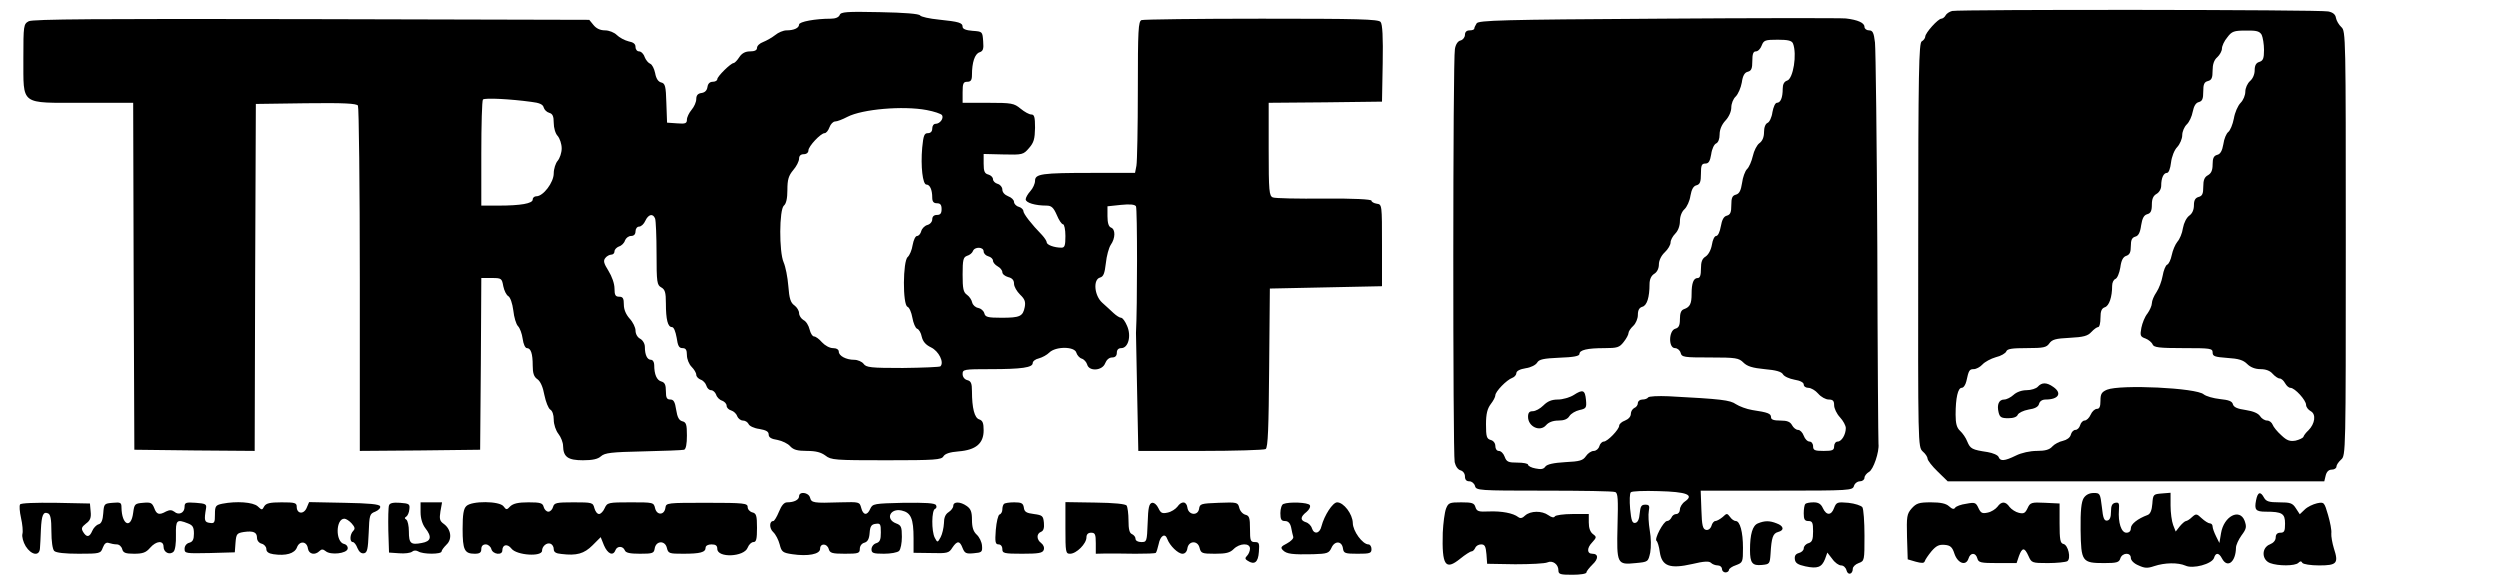
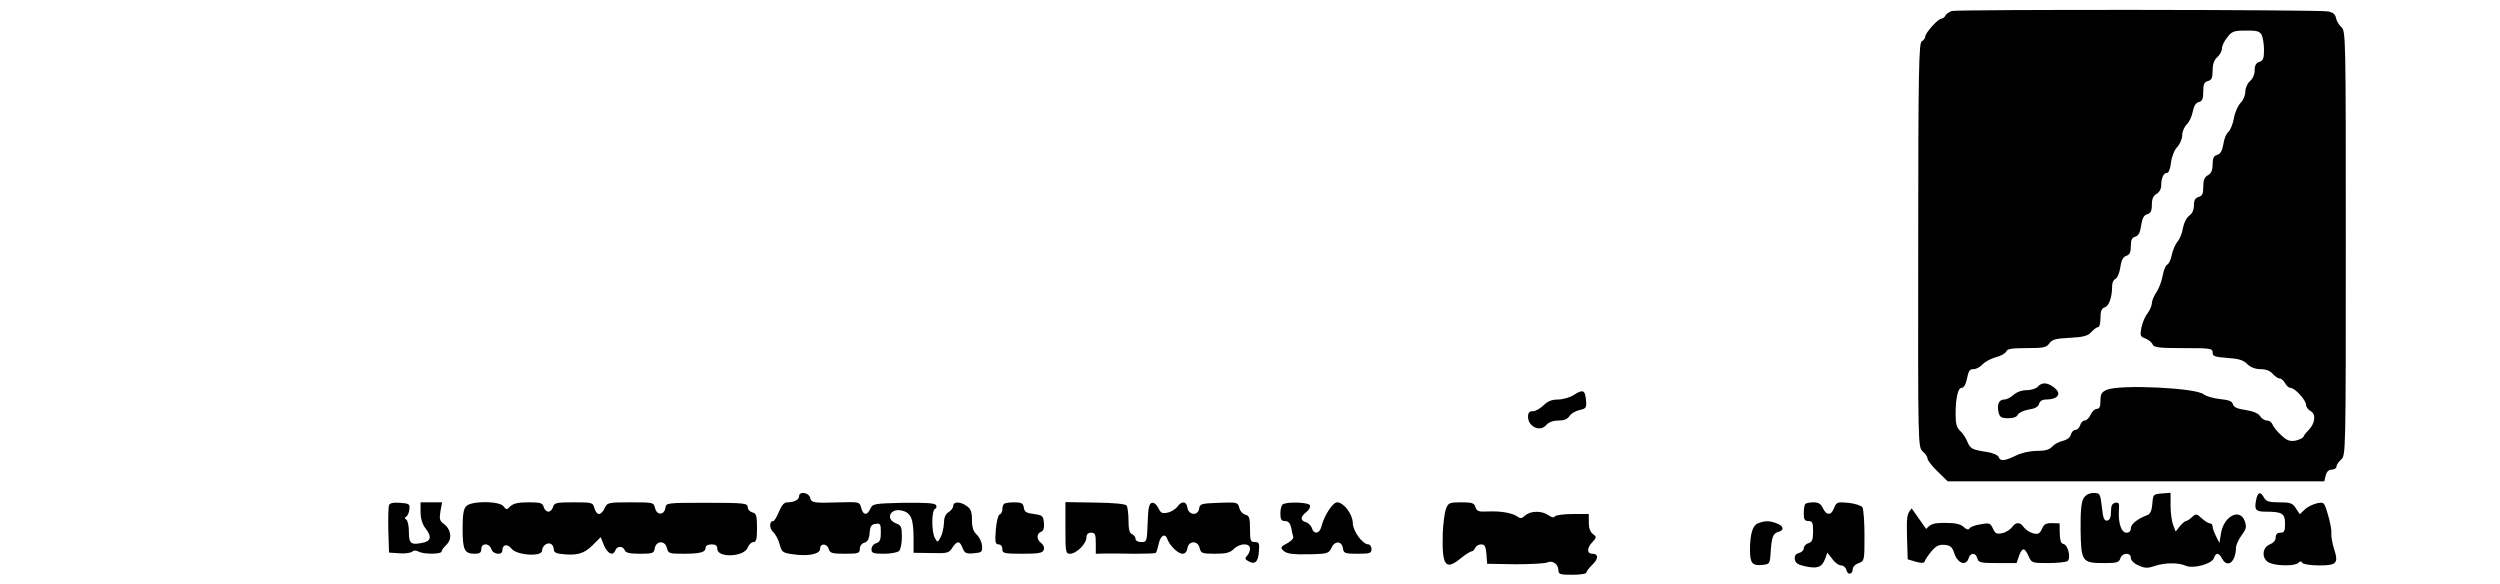
<svg xmlns="http://www.w3.org/2000/svg" version="1.0" width="1070pt" height="250pt" viewBox="0 0 1070 250" preserveAspectRatio="xMidYMid meet">
  <g transform="translate(0,250) scale(0.1,-0.1)" fill="#000000" stroke="none">
    <path d="M8355 2453 c-11 -3 -24 -11 -28 -19 -4 -8 -13 -14 -18 -14 -14 0 -69 -61 -69 -77 0 -6 -7 -16 -15 -20 -12 -7 -15 -123 -15 -872 -1 -860 -1 -863 19 -883 12 -10 21 -24 21 -31 0 -7 19 -32 43 -55 l43 -42 806 0 806 0 6 25 c4 16 13 25 26 25 11 0 20 6 20 13 0 7 9 20 20 30 20 17 20 29 20 925 0 887 0 909 -19 926 -11 10 -21 28 -23 39 -2 15 -13 24 -33 28 -35 8 -1580 9 -1610 2z m1325 -102 c5 -11 10 -40 10 -65 0 -36 -4 -46 -20 -51 -14 -4 -20 -15 -20 -36 0 -17 -8 -36 -20 -46 -11 -10 -20 -30 -20 -45 0 -16 -9 -37 -20 -48 -12 -12 -25 -42 -29 -67 -5 -26 -16 -52 -24 -58 -8 -6 -18 -29 -21 -52 -5 -29 -13 -43 -27 -46 -14 -4 -19 -14 -19 -41 0 -25 -6 -38 -20 -46 -15 -8 -20 -21 -20 -49 0 -30 -4 -40 -20 -44 -14 -4 -20 -14 -20 -35 0 -20 -7 -36 -20 -45 -12 -9 -23 -31 -27 -53 -3 -22 -14 -48 -24 -59 -9 -11 -20 -37 -24 -57 -4 -20 -13 -39 -20 -41 -6 -3 -15 -24 -19 -48 -4 -23 -16 -54 -26 -69 -11 -16 -20 -37 -20 -48 0 -10 -9 -30 -19 -44 -11 -13 -22 -41 -26 -61 -6 -33 -5 -38 18 -46 13 -5 27 -17 30 -25 5 -13 27 -16 132 -16 116 0 125 -1 125 -19 0 -16 9 -19 63 -23 48 -3 68 -9 85 -26 14 -14 34 -22 57 -22 23 0 41 -7 52 -20 10 -11 23 -20 30 -20 7 0 17 -9 23 -20 6 -11 16 -20 23 -20 19 0 67 -53 67 -73 0 -9 9 -21 20 -27 24 -13 18 -54 -10 -82 -10 -9 -20 -22 -21 -27 -2 -6 -18 -13 -34 -17 -24 -4 -37 0 -61 23 -17 15 -34 36 -37 45 -4 10 -14 18 -24 18 -10 0 -24 9 -30 19 -8 12 -29 21 -61 26 -36 5 -51 12 -55 24 -3 14 -18 19 -56 23 -28 3 -59 12 -69 20 -31 28 -357 43 -414 20 -23 -10 -28 -18 -28 -47 0 -25 -4 -35 -15 -35 -9 0 -21 -11 -27 -25 -6 -14 -18 -25 -26 -25 -7 0 -16 -9 -19 -20 -3 -11 -12 -20 -20 -20 -8 0 -17 -9 -20 -21 -3 -12 -17 -22 -34 -26 -15 -3 -36 -14 -45 -24 -12 -14 -31 -19 -66 -19 -29 0 -66 -8 -90 -20 -49 -24 -67 -25 -74 -6 -3 8 -24 17 -47 21 -67 10 -74 14 -87 45 -6 16 -20 36 -31 46 -14 13 -19 31 -19 69 0 72 10 115 26 115 8 0 16 12 20 28 10 47 13 52 32 52 10 0 27 9 37 20 10 11 36 25 57 31 22 5 42 17 45 25 4 11 25 14 88 14 72 0 84 3 96 20 12 17 27 21 87 24 59 3 78 8 93 25 11 12 24 21 29 21 6 0 10 18 10 39 0 30 5 41 19 46 18 6 31 43 31 92 0 13 6 26 14 29 8 3 17 25 21 49 4 31 12 46 26 50 14 5 19 15 19 42 0 26 5 36 19 40 13 3 21 17 25 48 5 31 12 44 26 48 15 4 20 14 20 41 0 25 6 38 20 46 11 6 20 21 20 35 0 33 10 55 25 55 7 0 14 18 17 44 3 25 14 54 27 67 11 12 21 35 21 50 0 16 9 36 19 46 11 10 22 34 26 55 5 24 13 38 26 41 15 4 19 14 19 45 0 31 4 41 20 45 16 4 20 14 20 45 0 26 6 45 20 57 11 10 20 27 20 37 0 11 10 33 23 48 19 26 29 29 79 29 47 1 59 -3 68 -18z" />
    <path d="M8722 845 c-7 -8 -29 -15 -48 -15 -21 0 -43 -8 -56 -20 -12 -11 -30 -20 -40 -20 -23 0 -32 -22 -24 -55 5 -21 12 -25 42 -25 22 0 37 6 40 15 4 8 24 18 46 22 28 4 42 12 45 24 3 12 14 19 28 19 56 0 72 27 33 54 -28 20 -49 20 -66 1z" />
-     <path d="M3594 2436 c-4 -10 -18 -16 -38 -16 -67 0 -136 -13 -136 -25 0 -15 -22 -25 -54 -25 -13 0 -35 -9 -48 -20 -14 -11 -37 -24 -52 -30 -14 -5 -26 -16 -26 -25 0 -10 -10 -15 -30 -15 -20 0 -35 -8 -46 -25 -9 -14 -20 -25 -24 -25 -12 0 -70 -57 -70 -69 0 -6 -9 -11 -19 -11 -13 0 -21 -8 -23 -22 -2 -15 -11 -24 -25 -26 -16 -2 -23 -10 -23 -26 0 -13 -9 -33 -20 -46 -11 -13 -20 -32 -20 -42 0 -16 -6 -19 -42 -16 l-43 3 -3 84 c-2 72 -5 84 -22 88 -13 3 -22 17 -26 40 -4 19 -13 37 -21 40 -8 3 -19 16 -24 29 -4 13 -15 24 -24 24 -8 0 -15 8 -15 19 0 13 -9 20 -30 24 -16 4 -39 16 -50 27 -11 11 -33 20 -51 20 -20 0 -37 8 -49 23 l-18 22 -1189 3 c-914 2 -1193 0 -1210 -9 -22 -12 -23 -17 -23 -158 1 -205 -18 -191 254 -191 l216 0 2 -742 3 -743 257 -3 258 -2 2 742 3 743 214 3 c165 2 216 -1 223 -10 4 -7 8 -343 8 -746 l0 -732 258 2 257 3 3 368 2 367 44 0 c42 0 44 -1 50 -35 4 -19 13 -38 22 -43 8 -5 17 -30 21 -61 3 -29 12 -59 20 -67 8 -8 17 -32 20 -54 3 -23 11 -40 18 -40 17 0 25 -23 25 -75 0 -32 5 -48 20 -58 13 -9 24 -34 30 -68 6 -29 17 -57 25 -62 9 -5 15 -22 15 -43 0 -21 9 -47 20 -61 11 -14 20 -37 20 -52 1 -47 21 -61 85 -61 41 0 64 5 77 17 17 15 45 18 181 21 89 2 168 5 175 7 8 3 12 25 12 61 0 47 -3 57 -20 61 -14 4 -21 17 -26 49 -5 34 -11 44 -25 44 -15 0 -19 7 -19 36 0 27 -5 37 -19 41 -20 5 -31 30 -31 71 0 12 -6 22 -14 22 -16 0 -26 21 -26 55 0 14 -9 29 -20 35 -12 6 -20 21 -20 35 0 13 -11 36 -25 51 -16 18 -25 39 -25 60 0 27 -4 34 -20 34 -16 0 -20 7 -20 35 0 21 -11 52 -26 76 -20 32 -23 43 -13 55 6 8 18 14 25 14 8 0 14 6 14 14 0 8 9 17 19 21 11 3 23 15 26 26 4 10 15 19 26 19 12 0 19 7 19 20 0 11 7 20 15 20 9 0 21 11 27 25 13 28 33 33 42 9 3 -9 6 -76 6 -149 0 -124 2 -135 20 -145 16 -9 20 -21 20 -68 0 -70 8 -102 26 -102 8 0 15 -18 20 -45 5 -35 10 -45 25 -45 14 0 19 -7 19 -30 0 -17 9 -39 20 -50 11 -11 20 -26 20 -34 0 -8 9 -17 19 -21 10 -3 21 -15 24 -25 3 -11 12 -20 20 -20 9 0 18 -9 22 -19 3 -11 15 -23 26 -26 10 -4 19 -13 19 -22 0 -8 9 -17 20 -20 10 -3 22 -14 25 -24 4 -10 15 -19 25 -19 10 0 20 -7 24 -15 3 -8 23 -18 46 -21 29 -5 40 -11 40 -24 0 -12 11 -19 38 -23 20 -4 45 -16 54 -27 14 -15 30 -20 72 -20 38 0 60 -6 79 -20 24 -19 40 -20 261 -20 208 0 236 2 244 17 7 11 27 18 65 21 74 6 107 34 107 90 0 31 -4 42 -19 47 -20 6 -31 48 -31 121 0 33 -4 43 -20 47 -12 3 -20 14 -20 26 0 20 5 21 119 21 135 0 181 7 181 26 0 8 12 17 26 20 15 4 35 15 45 25 27 27 109 27 116 -1 3 -10 13 -22 23 -25 10 -3 20 -15 23 -25 8 -31 65 -27 77 5 6 15 17 25 30 25 13 0 20 7 20 20 0 13 7 20 19 20 30 0 44 52 25 95 -8 19 -19 35 -26 35 -6 0 -20 9 -32 20 -12 11 -33 31 -48 44 -35 31 -40 100 -10 108 15 4 20 18 25 61 3 31 13 67 21 79 20 28 21 67 1 74 -10 4 -15 20 -15 49 l0 42 57 6 c39 4 60 2 65 -6 6 -9 6 -434 0 -542 0 -5 2 -121 5 -257 l5 -248 266 0 c147 0 273 4 279 8 10 6 13 91 15 348 l3 339 240 5 240 5 0 175 c0 174 0 175 -22 178 -13 2 -23 8 -23 13 0 6 -76 10 -202 9 -112 -1 -211 1 -220 5 -16 6 -18 26 -18 206 l0 199 243 2 242 3 3 164 c2 112 -1 168 -9 177 -9 12 -98 14 -509 14 -274 0 -505 -3 -514 -6 -14 -5 -16 -41 -16 -299 0 -161 -3 -307 -6 -324 l-6 -31 -183 0 c-217 0 -245 -4 -245 -34 0 -12 -9 -32 -20 -44 -11 -12 -20 -28 -20 -35 0 -15 41 -27 89 -27 21 0 30 -8 44 -40 9 -22 21 -40 27 -40 5 0 10 -22 10 -50 0 -41 -3 -50 -17 -50 -31 0 -63 12 -63 23 0 5 -9 19 -20 31 -45 46 -80 91 -80 103 0 6 -9 15 -20 18 -11 3 -20 13 -20 21 0 8 -11 19 -25 24 -15 6 -25 17 -25 29 0 10 -9 21 -20 24 -11 3 -20 12 -20 20 0 8 -9 17 -20 20 -16 4 -20 14 -20 47 l0 41 84 -2 c82 -2 86 -1 110 27 21 24 25 39 26 87 0 46 -3 57 -16 57 -9 0 -29 11 -46 25 -28 23 -37 25 -139 25 l-109 0 0 45 c0 38 3 45 20 45 15 0 20 7 20 29 0 54 12 90 32 97 15 5 19 13 16 47 -3 42 -3 42 -45 45 -28 2 -43 8 -43 17 0 18 -16 22 -101 31 -41 4 -77 12 -81 18 -5 7 -66 12 -173 14 -143 3 -166 1 -171 -12z m-1320 -372 c35 -4 50 -11 53 -24 3 -10 13 -20 24 -23 14 -4 19 -14 19 -43 0 -21 7 -46 17 -56 9 -11 17 -34 17 -53 0 -19 -8 -42 -17 -53 -9 -10 -17 -35 -17 -54 0 -39 -45 -98 -74 -98 -9 0 -16 -6 -16 -14 0 -17 -51 -26 -147 -26 l-73 0 0 223 c0 123 3 227 7 231 8 8 120 2 207 -10z m1692 -35 c32 -6 62 -16 66 -22 8 -14 -9 -37 -28 -37 -8 0 -14 -9 -14 -20 0 -13 -7 -20 -19 -20 -15 0 -19 -10 -24 -62 -7 -80 2 -158 18 -158 15 0 25 -22 25 -56 0 -17 6 -24 20 -24 15 0 20 -7 20 -25 0 -18 -5 -25 -20 -25 -13 0 -20 -7 -20 -19 0 -10 -9 -21 -21 -24 -11 -3 -23 -15 -26 -26 -3 -12 -11 -21 -18 -21 -7 0 -15 -17 -19 -39 -3 -21 -13 -44 -21 -51 -21 -17 -22 -205 -1 -213 8 -3 17 -24 21 -47 4 -23 13 -44 20 -47 8 -2 17 -18 20 -34 5 -21 17 -35 40 -46 33 -16 57 -64 40 -81 -3 -3 -76 -6 -161 -7 -137 0 -157 2 -168 18 -7 9 -25 17 -40 17 -35 0 -66 17 -66 35 0 9 -10 15 -25 15 -14 0 -34 11 -47 25 -12 14 -27 25 -34 25 -7 0 -15 14 -19 30 -4 17 -15 35 -26 40 -10 6 -19 19 -19 30 0 10 -9 25 -20 33 -16 11 -22 29 -26 83 -3 38 -12 83 -20 101 -20 45 -19 226 1 243 10 8 15 31 15 67 0 44 5 61 25 85 14 16 25 38 25 49 0 12 7 19 20 19 12 0 20 7 20 16 0 18 53 74 69 74 7 0 16 11 21 25 5 14 16 25 24 25 9 0 32 9 53 20 64 33 238 48 339 29z m244 -605 c0 -9 9 -18 20 -21 11 -3 20 -11 20 -19 0 -7 9 -18 20 -24 11 -6 20 -17 20 -25 0 -8 11 -17 25 -21 17 -4 25 -13 25 -28 0 -13 12 -33 26 -47 20 -19 24 -30 20 -53 -8 -40 -20 -46 -99 -46 -60 0 -70 3 -74 19 -3 11 -15 21 -26 23 -12 2 -23 12 -26 23 -2 11 -12 26 -22 33 -16 11 -19 26 -19 87 0 64 3 74 19 80 11 3 22 12 25 20 7 20 46 19 46 -1z" />
-     <path d="M7097 2420 c-668 -4 -769 -7 -777 -20 -5 -8 -10 -18 -10 -22 0 -5 -9 -8 -20 -8 -13 0 -20 -7 -20 -19 0 -10 -8 -21 -18 -24 -12 -2 -22 -17 -25 -37 -9 -41 -9 -1727 -1 -1768 4 -18 14 -32 25 -35 11 -3 19 -14 19 -26 0 -14 6 -21 19 -21 10 0 21 -9 24 -20 5 -19 14 -20 295 -20 160 0 297 -2 305 -6 12 -4 13 -30 10 -144 -4 -165 -2 -168 78 -160 53 5 53 5 62 45 4 23 4 63 -2 95 -5 30 -7 68 -4 83 4 22 2 27 -15 27 -17 0 -21 -7 -24 -37 -2 -25 -8 -39 -19 -41 -13 -2 -17 9 -22 60 -3 35 -2 67 3 71 4 5 58 7 118 5 122 -3 154 -16 114 -44 -12 -8 -22 -24 -22 -35 0 -10 -7 -19 -15 -19 -9 0 -18 -7 -21 -15 -4 -8 -12 -15 -19 -15 -15 0 -56 -78 -45 -85 4 -3 11 -24 14 -48 9 -60 42 -73 139 -51 50 12 72 13 80 5 6 -6 19 -11 29 -11 10 0 18 -7 18 -15 0 -8 7 -15 15 -15 8 0 15 5 15 11 0 5 14 15 30 20 29 11 30 13 30 74 0 69 -13 115 -31 115 -7 0 -18 8 -24 17 -13 17 -14 17 -32 0 -11 -9 -25 -17 -31 -17 -6 0 -14 -9 -17 -21 -4 -12 -14 -19 -23 -17 -14 3 -18 18 -20 86 l-3 82 325 0 c316 0 325 1 331 20 3 11 15 20 26 20 10 0 19 7 19 15 0 8 9 19 19 25 19 9 45 87 41 120 -1 8 -4 386 -5 840 -2 454 -7 849 -10 878 -5 43 -10 52 -26 52 -10 0 -19 7 -19 15 0 17 -28 30 -80 36 -19 2 -381 2 -803 -1z m577 -106 c18 -46 1 -151 -25 -159 -13 -4 -19 -16 -19 -35 0 -38 -9 -60 -25 -60 -7 0 -15 -18 -19 -40 -3 -23 -13 -43 -21 -46 -9 -4 -15 -19 -15 -40 0 -21 -7 -38 -20 -47 -10 -7 -23 -32 -28 -55 -5 -22 -16 -48 -25 -56 -8 -8 -18 -35 -21 -59 -5 -33 -12 -46 -26 -50 -16 -4 -20 -14 -20 -45 0 -30 -4 -41 -19 -45 -13 -3 -21 -17 -26 -46 -4 -23 -12 -41 -20 -41 -7 0 -15 -17 -18 -37 -4 -23 -15 -43 -27 -51 -15 -9 -20 -23 -20 -52 0 -28 -4 -40 -14 -40 -18 0 -26 -22 -26 -68 0 -42 -7 -56 -32 -65 -13 -4 -18 -17 -18 -43 0 -27 -5 -37 -20 -41 -28 -8 -30 -83 -1 -83 10 0 21 -9 24 -20 5 -19 14 -20 126 -20 111 0 123 -2 143 -22 16 -16 39 -23 91 -28 48 -4 72 -11 78 -22 5 -9 27 -19 49 -23 25 -4 40 -12 40 -21 0 -8 9 -14 20 -14 11 0 30 -11 42 -25 12 -14 32 -25 45 -25 18 0 23 -6 23 -24 0 -14 11 -37 25 -52 14 -15 25 -36 25 -46 0 -28 -18 -58 -35 -58 -8 0 -15 -9 -15 -20 0 -17 -7 -20 -45 -20 -38 0 -45 3 -45 20 0 11 -7 20 -15 20 -9 0 -20 11 -25 25 -5 14 -16 25 -24 25 -9 0 -20 9 -26 20 -8 15 -21 20 -50 20 -28 0 -40 4 -40 14 0 16 -13 21 -80 31 -25 4 -56 16 -70 25 -26 18 -62 22 -288 34 -45 2 -85 0 -88 -5 -3 -5 -14 -9 -25 -9 -10 0 -19 -7 -19 -15 0 -9 -7 -18 -15 -21 -8 -4 -15 -15 -15 -25 0 -12 -10 -23 -25 -29 -14 -5 -25 -15 -25 -22 0 -16 -50 -68 -66 -68 -7 0 -16 -9 -19 -20 -3 -11 -14 -20 -24 -20 -10 0 -25 -10 -33 -22 -13 -19 -26 -23 -89 -26 -50 -3 -77 -9 -85 -19 -7 -11 -19 -13 -42 -8 -18 3 -32 11 -32 16 0 5 -20 9 -45 9 -39 0 -47 3 -55 25 -5 14 -16 25 -25 25 -9 0 -15 9 -15 21 0 12 -8 23 -20 26 -17 5 -20 14 -20 67 0 45 6 67 20 86 11 14 20 31 20 38 0 16 48 66 73 75 9 3 17 13 17 20 0 9 15 17 40 21 22 3 43 14 49 24 8 14 27 18 95 21 61 2 86 7 86 16 0 17 33 25 107 25 55 0 64 3 82 26 12 15 21 32 21 39 0 6 9 20 20 30 11 10 20 31 20 47 0 21 6 31 19 35 20 5 31 41 31 97 0 20 7 36 20 44 12 7 20 23 20 40 0 17 10 38 25 52 14 13 25 32 25 42 0 10 9 27 20 38 12 12 20 33 20 53 0 21 8 41 19 51 11 10 23 36 26 58 5 28 13 42 26 45 15 4 19 15 19 49 0 36 3 44 19 44 14 0 20 10 25 40 3 23 13 43 21 46 9 4 15 19 15 39 0 20 9 42 25 59 15 16 25 39 25 56 0 16 8 37 19 47 10 10 22 37 26 60 4 29 12 43 26 46 15 4 19 14 19 46 0 30 4 41 15 41 9 0 20 11 25 25 9 23 15 25 69 25 44 0 60 -4 65 -16z" />
    <path d="M6735 809 c-16 -10 -47 -19 -67 -19 -26 0 -44 -7 -62 -25 -14 -14 -34 -25 -46 -25 -14 0 -20 -6 -20 -24 0 -42 51 -66 77 -36 11 13 30 20 53 20 24 0 39 6 47 19 7 11 26 22 43 26 29 6 31 10 28 43 -4 43 -13 47 -53 21z" />
    <path d="M3420 376 c0 -15 -21 -26 -51 -26 -13 0 -24 -13 -35 -40 -9 -22 -20 -40 -24 -40 -18 0 -18 -31 -1 -47 11 -10 23 -34 28 -53 8 -32 13 -36 54 -42 67 -10 119 0 119 23 0 25 30 24 37 -1 5 -17 14 -20 69 -20 58 0 64 2 64 21 0 12 8 23 19 26 14 4 21 15 23 42 2 29 8 37 26 39 20 3 22 -1 22 -37 0 -31 -4 -41 -20 -46 -11 -3 -20 -15 -20 -26 0 -16 7 -19 53 -19 29 0 58 5 65 12 7 7 12 34 12 60 0 43 -3 50 -25 58 -47 18 -25 66 24 55 40 -9 51 -35 51 -119 l0 -62 75 -1 c70 -2 77 0 91 23 21 31 32 30 44 -2 9 -22 15 -25 47 -22 35 3 38 5 36 32 -1 16 -11 37 -23 48 -14 13 -20 31 -20 63 0 34 -5 47 -22 59 -28 20 -58 20 -58 1 0 -8 -9 -20 -20 -27 -14 -9 -20 -24 -20 -48 -1 -19 -7 -46 -14 -59 -13 -24 -14 -24 -25 -3 -15 28 -14 119 1 124 6 2 8 10 4 16 -5 9 -45 11 -139 10 -126 -3 -132 -4 -142 -25 -13 -31 -31 -29 -39 3 -7 26 -8 26 -89 24 -117 -4 -124 -2 -130 20 -6 23 -47 28 -47 6z" />
    <path d="M8918 368 c-10 -17 -14 -53 -13 -137 2 -135 6 -141 101 -141 54 0 64 3 69 20 8 25 45 27 45 2 0 -10 13 -24 33 -32 26 -12 38 -13 67 -3 45 15 102 16 134 2 32 -15 113 7 122 33 7 24 21 23 34 -2 23 -44 59 -16 60 46 0 11 11 35 24 53 21 28 22 36 13 62 -21 55 -89 20 -101 -53 l-7 -42 -14 28 c-8 16 -15 35 -15 42 0 8 -5 14 -12 14 -6 0 -22 10 -35 22 -21 20 -24 20 -41 5 -10 -10 -22 -17 -26 -17 -4 0 -16 -10 -26 -22 l-18 -23 -11 28 c-6 16 -11 53 -11 83 l0 55 -37 -3 c-37 -3 -38 -4 -41 -44 -2 -28 -9 -44 -20 -48 -43 -16 -72 -39 -72 -57 0 -12 -7 -19 -19 -19 -22 0 -36 43 -32 98 2 28 0 33 -16 30 -13 -3 -18 -12 -18 -38 0 -24 -5 -36 -16 -38 -13 -2 -18 9 -23 58 -7 58 -8 60 -35 60 -19 0 -34 -8 -43 -22z" />
    <path d="M9656 359 c-8 -41 -2 -49 42 -49 70 0 82 -8 82 -51 0 -32 -3 -39 -20 -39 -13 0 -20 -7 -20 -20 0 -13 -10 -24 -25 -30 -36 -14 -36 -66 1 -80 34 -13 107 -13 121 1 8 8 13 8 17 0 4 -6 36 -11 72 -11 76 0 84 9 63 73 -7 23 -12 52 -11 64 2 13 -5 48 -14 79 -16 55 -17 56 -47 50 -17 -4 -41 -15 -53 -27 l-21 -20 -17 26 c-14 22 -24 25 -71 25 -44 0 -56 4 -65 20 -15 28 -27 25 -34 -11z" />
-     <path d="M86 341 c-4 -5 -2 -31 4 -58 6 -26 9 -57 6 -68 -3 -11 3 -35 14 -53 24 -38 59 -44 61 -9 1 12 3 48 4 79 3 64 10 79 30 71 11 -4 15 -23 15 -77 0 -43 5 -77 12 -84 8 -8 46 -12 105 -12 91 0 94 1 103 26 7 18 15 24 26 20 9 -3 24 -6 34 -6 10 0 20 -9 23 -20 4 -16 14 -20 51 -20 37 0 51 5 68 25 27 31 58 33 58 5 0 -25 27 -37 43 -21 7 7 11 37 10 71 -1 64 3 69 51 50 21 -8 26 -16 26 -44 0 -25 -5 -35 -20 -39 -12 -3 -20 -14 -20 -26 0 -20 5 -20 108 -18 l107 3 3 41 c3 38 6 41 35 46 42 6 57 -1 57 -25 0 -11 8 -22 20 -25 11 -3 20 -13 20 -23 0 -12 10 -19 30 -22 54 -8 91 3 101 29 11 30 43 27 47 -5 4 -24 30 -30 50 -10 8 8 15 8 26 -1 21 -18 90 -10 94 10 2 9 -5 19 -16 21 -37 10 -35 108 2 108 7 0 21 -9 31 -20 14 -16 16 -23 7 -32 -15 -15 -16 -48 -2 -48 6 0 15 -12 20 -26 7 -16 16 -24 28 -22 14 3 17 17 20 86 3 78 4 83 28 92 14 6 24 16 21 23 -3 9 -45 13 -154 15 l-150 3 -11 -26 c-13 -28 -42 -24 -42 6 0 17 -8 19 -65 19 -50 0 -66 -4 -74 -17 -9 -17 -10 -17 -28 0 -20 18 -91 23 -152 11 -28 -6 -31 -10 -31 -46 0 -35 -2 -39 -22 -36 -23 3 -25 10 -16 63 3 17 -3 20 -44 23 -43 3 -48 1 -48 -18 0 -25 -25 -37 -44 -20 -11 8 -20 8 -35 1 -30 -17 -41 -13 -51 15 -9 22 -15 25 -47 22 -36 -3 -38 -5 -43 -43 -9 -71 -49 -52 -50 23 0 21 -4 23 -37 20 -37 -3 -38 -4 -41 -45 -2 -29 -8 -44 -20 -47 -10 -3 -22 -16 -27 -28 -12 -28 -24 -29 -39 -5 -9 15 -7 21 12 36 18 13 23 25 20 52 l-3 34 -147 3 c-86 1 -149 -1 -152 -7z" />
    <path d="M1665 337 c-3 -7 -4 -56 -3 -108 l3 -94 43 -3 c24 -2 49 1 56 7 7 6 17 6 26 1 20 -13 100 -13 100 0 0 5 10 18 21 29 26 24 19 67 -12 89 -17 12 -19 21 -14 53 l7 39 -46 0 -46 0 0 -42 c0 -27 8 -52 20 -68 30 -38 25 -57 -15 -64 -47 -9 -55 -2 -55 49 0 24 -5 47 -11 51 -8 5 -8 8 0 13 6 4 12 18 13 31 3 23 -1 25 -40 28 -29 2 -44 -1 -47 -11z" />
    <path d="M1996 334 c-12 -11 -16 -36 -16 -98 0 -90 8 -106 52 -106 21 0 28 5 28 20 0 13 7 20 19 20 10 0 21 -9 24 -20 6 -23 47 -28 47 -6 0 26 22 30 39 8 22 -29 131 -36 131 -9 0 19 20 36 36 30 8 -3 14 -13 14 -23 0 -13 9 -19 33 -21 65 -8 97 1 133 37 l35 35 14 -35 c16 -37 39 -47 49 -21 7 19 32 19 40 0 4 -11 21 -15 65 -15 54 0 60 2 63 22 5 34 44 36 52 4 6 -25 10 -26 70 -26 73 0 96 6 96 26 0 8 10 14 25 14 18 0 25 -5 25 -19 0 -40 115 -35 130 5 5 13 16 24 25 24 12 0 15 13 15 61 0 52 -3 62 -20 66 -11 3 -20 13 -20 23 0 16 -15 18 -174 18 -171 0 -175 0 -178 -21 -4 -32 -36 -34 -44 -3 -6 26 -7 26 -105 26 -96 0 -100 -1 -111 -25 -6 -14 -17 -25 -24 -25 -8 0 -16 11 -20 25 -6 24 -9 25 -89 25 -74 0 -83 -2 -88 -20 -3 -11 -12 -20 -20 -20 -8 0 -17 9 -20 20 -4 17 -14 20 -65 20 -44 0 -65 -5 -78 -17 -15 -16 -17 -16 -29 0 -17 23 -136 24 -159 1z" />
    <path d="M4297 343 c-4 -3 -7 -14 -7 -24 0 -9 -5 -19 -12 -21 -6 -2 -13 -31 -16 -66 -4 -52 -2 -62 12 -62 9 0 16 -8 16 -20 0 -18 7 -20 85 -20 70 0 87 3 92 16 4 10 -1 22 -10 29 -21 15 -22 41 -1 49 10 4 14 16 12 38 -3 30 -6 33 -43 38 -32 4 -41 9 -43 28 -3 18 -10 22 -41 22 -21 0 -41 -3 -44 -7z" />
    <path d="M4560 240 c0 -104 1 -110 20 -110 27 0 70 43 70 70 0 13 7 20 20 20 17 0 20 -7 20 -45 l0 -45 43 1 c23 0 80 0 126 -1 46 0 86 1 88 4 3 3 8 20 12 37 7 37 28 49 37 22 11 -29 46 -63 65 -63 11 0 19 9 21 23 5 33 44 35 52 3 6 -24 10 -26 66 -26 47 0 64 4 80 20 26 26 70 27 70 2 0 -10 -6 -24 -12 -30 -10 -10 -10 -15 2 -22 29 -19 45 -7 48 38 3 37 1 42 -17 42 -19 0 -21 6 -21 56 0 48 -3 57 -20 61 -11 3 -23 16 -26 30 -6 23 -9 24 -88 21 -76 -3 -81 -4 -84 -26 -5 -31 -46 -27 -50 6 -4 27 -25 29 -43 3 -8 -10 -26 -22 -42 -25 -23 -5 -29 -2 -39 19 -7 15 -18 24 -27 23 -13 -3 -17 -20 -19 -86 -3 -80 -4 -82 -27 -82 -15 0 -25 6 -25 14 0 8 -7 16 -15 20 -11 4 -15 21 -15 58 0 29 -4 58 -8 64 -4 7 -53 12 -134 13 l-128 2 0 -111z" />
    <path d="M5493 343 c-7 -2 -13 -20 -13 -39 0 -27 4 -34 20 -34 13 0 22 -9 26 -27 3 -16 7 -34 9 -40 3 -7 -10 -20 -27 -29 -26 -13 -28 -18 -17 -29 16 -16 39 -19 130 -17 60 2 67 4 78 28 14 31 45 29 49 -4 3 -20 9 -22 63 -22 52 0 59 2 59 20 0 11 -6 20 -13 20 -25 0 -67 57 -67 92 -1 38 -39 88 -67 88 -19 0 -55 -56 -67 -102 -7 -32 -32 -37 -41 -9 -3 11 -15 23 -26 26 -25 8 -24 23 3 44 12 10 18 23 14 29 -7 12 -89 15 -113 5z" />
    <path d="M6189 323 c-6 -16 -12 -62 -14 -103 -4 -141 11 -163 75 -111 21 17 43 31 48 31 6 0 12 7 16 15 3 8 14 15 25 15 16 0 20 -8 23 -42 l3 -41 120 -2 c66 0 128 3 138 8 22 10 47 -8 47 -34 0 -17 8 -19 60 -19 33 0 60 4 60 10 0 5 12 20 26 34 26 24 26 46 -1 46 -23 0 -24 24 -1 48 20 22 20 24 4 36 -12 9 -18 26 -18 50 l0 36 -69 0 c-39 0 -73 -5 -76 -10 -4 -7 -14 -5 -28 5 -28 20 -76 19 -99 -1 -12 -12 -21 -14 -30 -7 -22 17 -71 26 -125 24 -44 -2 -52 0 -58 18 -5 18 -14 21 -61 21 -50 0 -55 -2 -65 -27z" />
    <path d="M7727 343 c-4 -3 -7 -21 -7 -40 0 -26 4 -33 20 -33 17 0 20 -7 20 -44 0 -36 -4 -46 -20 -51 -11 -3 -20 -13 -20 -22 0 -8 -9 -17 -21 -20 -14 -4 -19 -12 -17 -27 2 -16 13 -23 45 -30 52 -11 70 -4 84 31 l10 28 21 -27 c11 -16 28 -28 38 -28 10 0 20 -9 23 -21 6 -23 27 -17 27 7 0 8 11 19 25 24 25 9 25 11 25 117 0 60 -4 114 -9 122 -5 7 -32 16 -60 19 -47 4 -51 3 -61 -22 -12 -33 -33 -33 -48 -1 -8 18 -19 25 -40 25 -16 0 -32 -3 -35 -7z" />
-     <path d="M8182 324 c-21 -24 -22 -35 -20 -122 l3 -96 34 -10 c26 -7 36 -7 39 2 2 7 15 26 29 43 20 23 32 29 56 27 25 -2 33 -10 42 -38 14 -41 49 -54 60 -21 8 27 31 27 38 1 5 -18 14 -20 87 -20 l81 0 10 30 c14 38 24 38 41 0 13 -29 15 -30 83 -30 38 0 76 4 83 8 17 11 4 70 -17 74 -13 3 -16 18 -16 88 l0 85 -62 3 c-59 3 -64 1 -75 -23 -10 -21 -16 -25 -37 -20 -14 3 -32 15 -40 25 -17 25 -35 25 -52 1 -8 -10 -26 -22 -42 -25 -23 -5 -29 -2 -39 19 -11 24 -15 26 -52 19 -23 -3 -44 -11 -48 -17 -5 -8 -13 -6 -26 6 -13 12 -36 17 -78 17 -51 0 -62 -4 -82 -26z" />
+     <path d="M8182 324 c-21 -24 -22 -35 -20 -122 l3 -96 34 -10 c26 -7 36 -7 39 2 2 7 15 26 29 43 20 23 32 29 56 27 25 -2 33 -10 42 -38 14 -41 49 -54 60 -21 8 27 31 27 38 1 5 -18 14 -20 87 -20 l81 0 10 30 c14 38 24 38 41 0 13 -29 15 -30 83 -30 38 0 76 4 83 8 17 11 4 70 -17 74 -13 3 -16 18 -16 88 c-59 3 -64 1 -75 -23 -10 -21 -16 -25 -37 -20 -14 3 -32 15 -40 25 -17 25 -35 25 -52 1 -8 -10 -26 -22 -42 -25 -23 -5 -29 -2 -39 19 -11 24 -15 26 -52 19 -23 -3 -44 -11 -48 -17 -5 -8 -13 -6 -26 6 -13 12 -36 17 -78 17 -51 0 -62 -4 -82 -26z" />
    <path d="M7524 260 c-23 -9 -34 -46 -34 -114 0 -56 10 -68 51 -64 33 3 34 5 37 48 4 69 10 87 32 93 28 7 25 26 -6 37 -30 12 -51 12 -80 0z" />
  </g>
</svg>